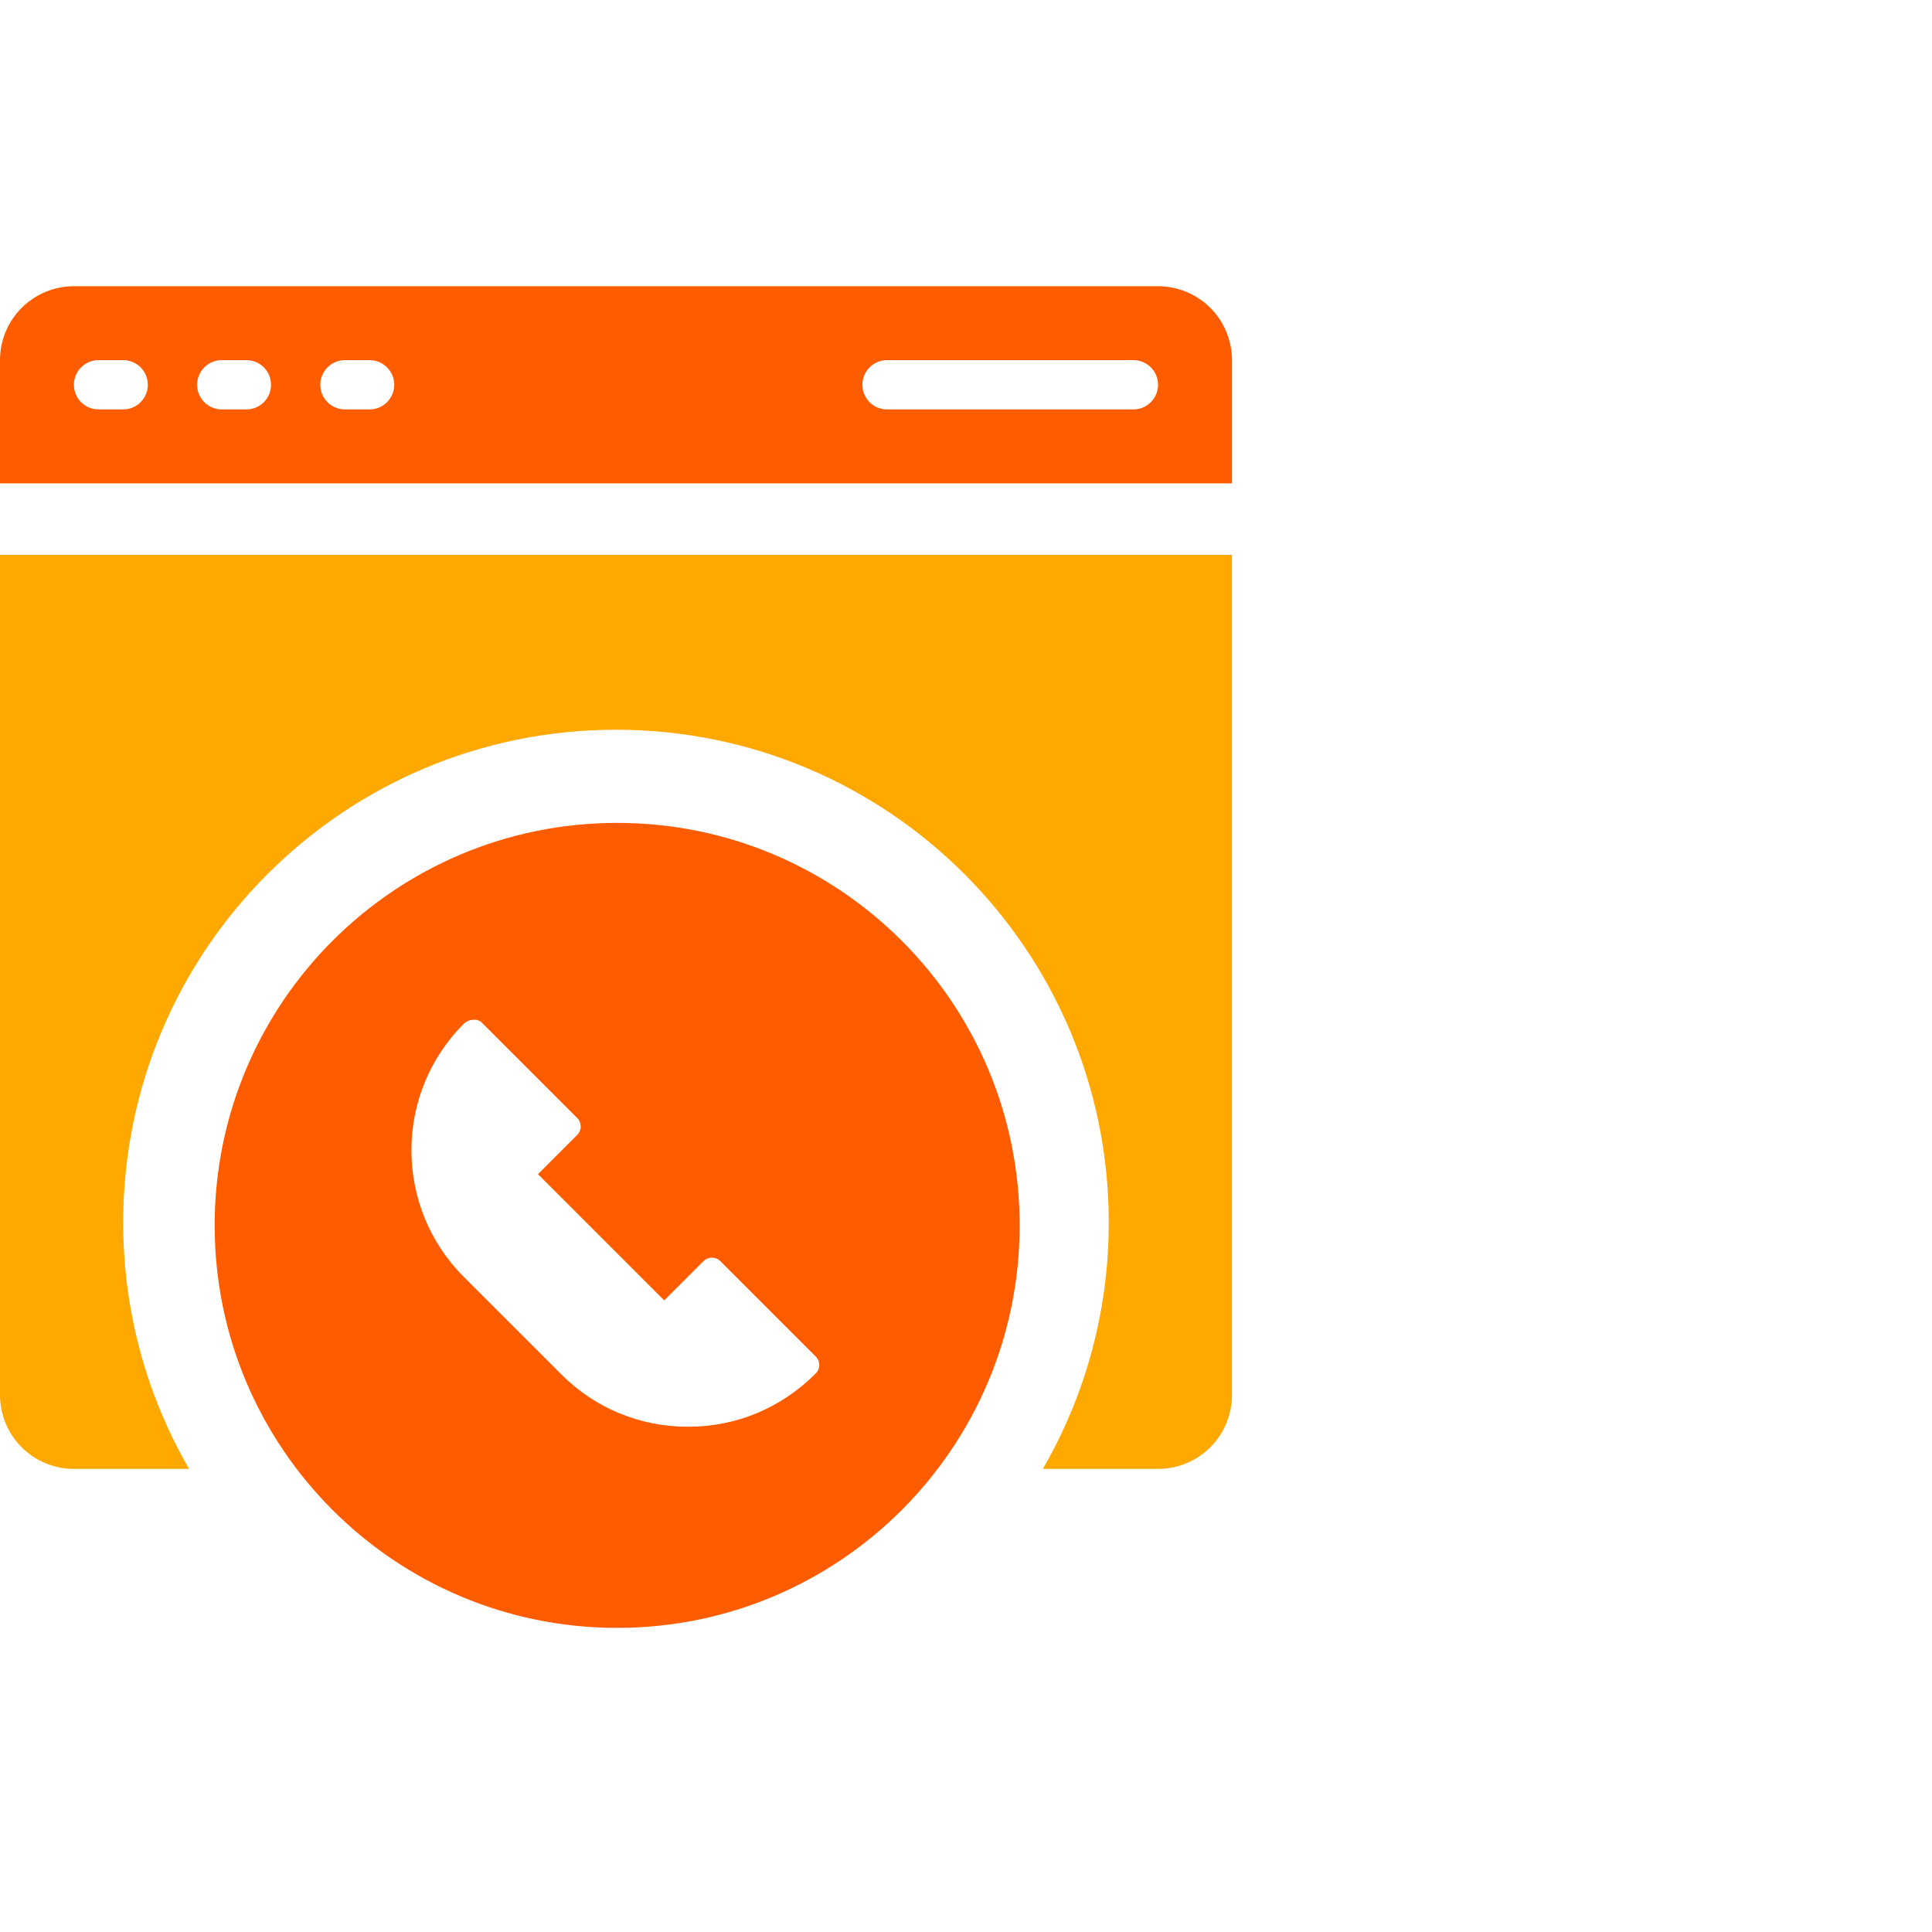
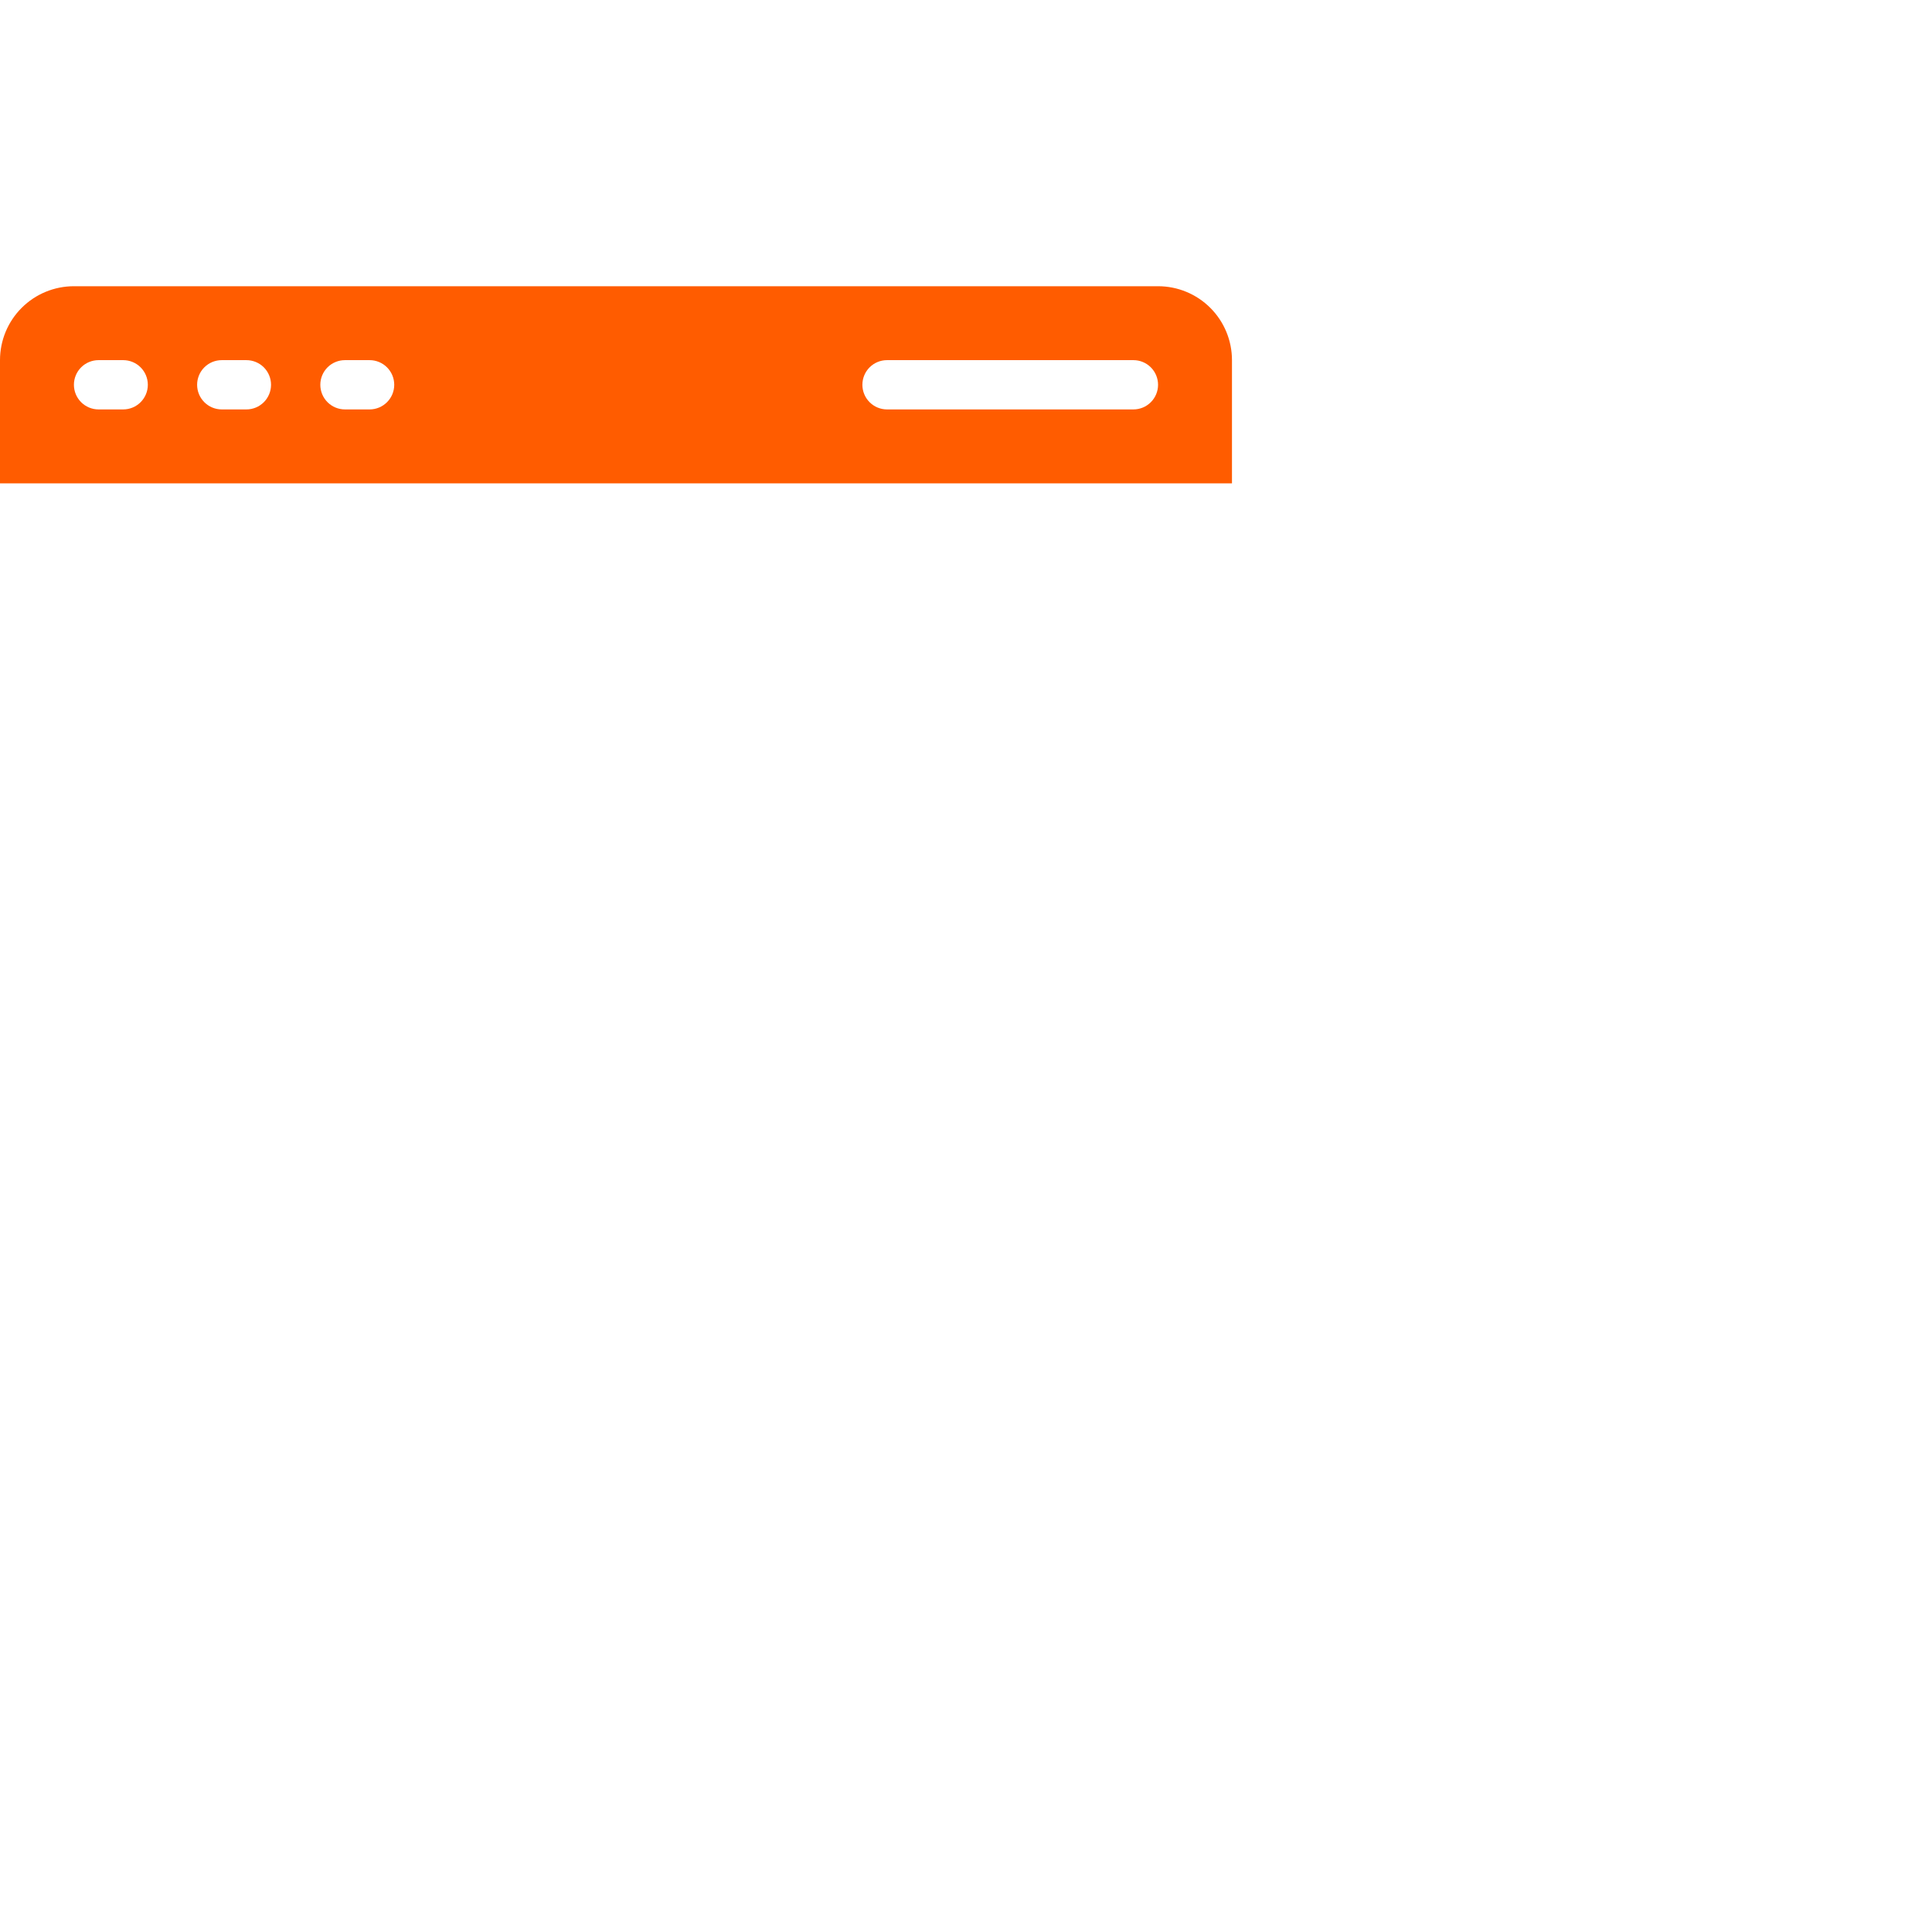
<svg xmlns="http://www.w3.org/2000/svg" width="108" height="108" viewBox="0 0 108 108" fill="none">
-   <path d="M68.868 77.981V31.019H0V77.981C0 79.077 0.435 80.128 1.21 80.903C1.985 81.678 3.036 82.113 4.132 82.113H10.572C8.228 78.062 6.887 73.357 6.887 68.34C6.887 53.126 19.22 40.793 34.434 40.793C49.648 40.793 61.981 53.126 61.981 68.34C61.981 73.357 60.64 78.062 58.296 82.113H64.736C65.832 82.113 66.883 81.678 67.658 80.903C68.433 80.128 68.868 79.077 68.868 77.981Z" fill="#FFA800" />
-   <path fill-rule="evenodd" clip-rule="evenodd" d="M57 68.5C57 80.926 46.926 91 34.5 91C22.074 91 12 80.926 12 68.5C12 56.074 22.074 46 34.5 46C46.926 46 57 56.074 57 68.5ZM38.464 79.757C41.145 79.757 43.656 78.723 45.602 76.776C45.864 76.515 45.864 76.093 45.601 75.832L40.268 70.499C40.008 70.239 39.585 70.239 39.325 70.499L37.13 72.693L30.073 65.636L32.268 63.441C32.528 63.181 32.528 62.759 32.268 62.499L26.934 57.165C26.674 56.905 26.182 56.971 25.925 57.232C22.025 61.131 22.025 67.475 25.925 71.375L31.392 76.841C33.272 78.723 35.782 79.757 38.464 79.757Z" fill="#FF5C00" />
  <path fill-rule="evenodd" clip-rule="evenodd" d="M68.868 27.019V20.132C68.868 19.036 68.433 17.985 67.658 17.21C66.883 16.435 65.832 16 64.736 16H4.132C3.036 16 1.985 16.435 1.21 17.21C0.435 17.985 0 19.036 0 20.132V27.019H68.868ZM6.887 22.887H5.509C5.144 22.887 4.794 22.742 4.535 22.483C4.277 22.225 4.132 21.875 4.132 21.509C4.132 21.144 4.277 20.794 4.535 20.535C4.794 20.277 5.144 20.132 5.509 20.132H6.887C7.252 20.132 7.602 20.277 7.86 20.535C8.119 20.794 8.264 21.144 8.264 21.509C8.264 21.875 8.119 22.225 7.86 22.483C7.602 22.742 7.252 22.887 6.887 22.887ZM13.774 22.887H12.396C12.031 22.887 11.681 22.742 11.422 22.483C11.164 22.225 11.019 21.875 11.019 21.509C11.019 21.144 11.164 20.794 11.422 20.535C11.681 20.277 12.031 20.132 12.396 20.132H13.774C14.139 20.132 14.489 20.277 14.748 20.535C15.006 20.794 15.151 21.144 15.151 21.509C15.151 21.875 15.006 22.225 14.748 22.483C14.489 22.742 14.139 22.887 13.774 22.887ZM20.66 22.887H19.283C18.918 22.887 18.567 22.742 18.309 22.483C18.051 22.225 17.906 21.875 17.906 21.509C17.906 21.144 18.051 20.794 18.309 20.535C18.567 20.277 18.918 20.132 19.283 20.132H20.66C21.026 20.132 21.376 20.277 21.634 20.535C21.893 20.794 22.038 21.144 22.038 21.509C22.038 21.875 21.893 22.225 21.634 22.483C21.376 22.742 21.026 22.887 20.66 22.887ZM63.358 22.887H49.585C49.22 22.887 48.869 22.742 48.611 22.483C48.353 22.225 48.208 21.875 48.208 21.509C48.208 21.144 48.353 20.794 48.611 20.535C48.869 20.277 49.22 20.132 49.585 20.132H63.358C63.724 20.132 64.074 20.277 64.332 20.535C64.591 20.794 64.736 21.144 64.736 21.509C64.736 21.875 64.591 22.225 64.332 22.483C64.074 22.742 63.724 22.887 63.358 22.887Z" fill="#FF5C00" />
</svg>